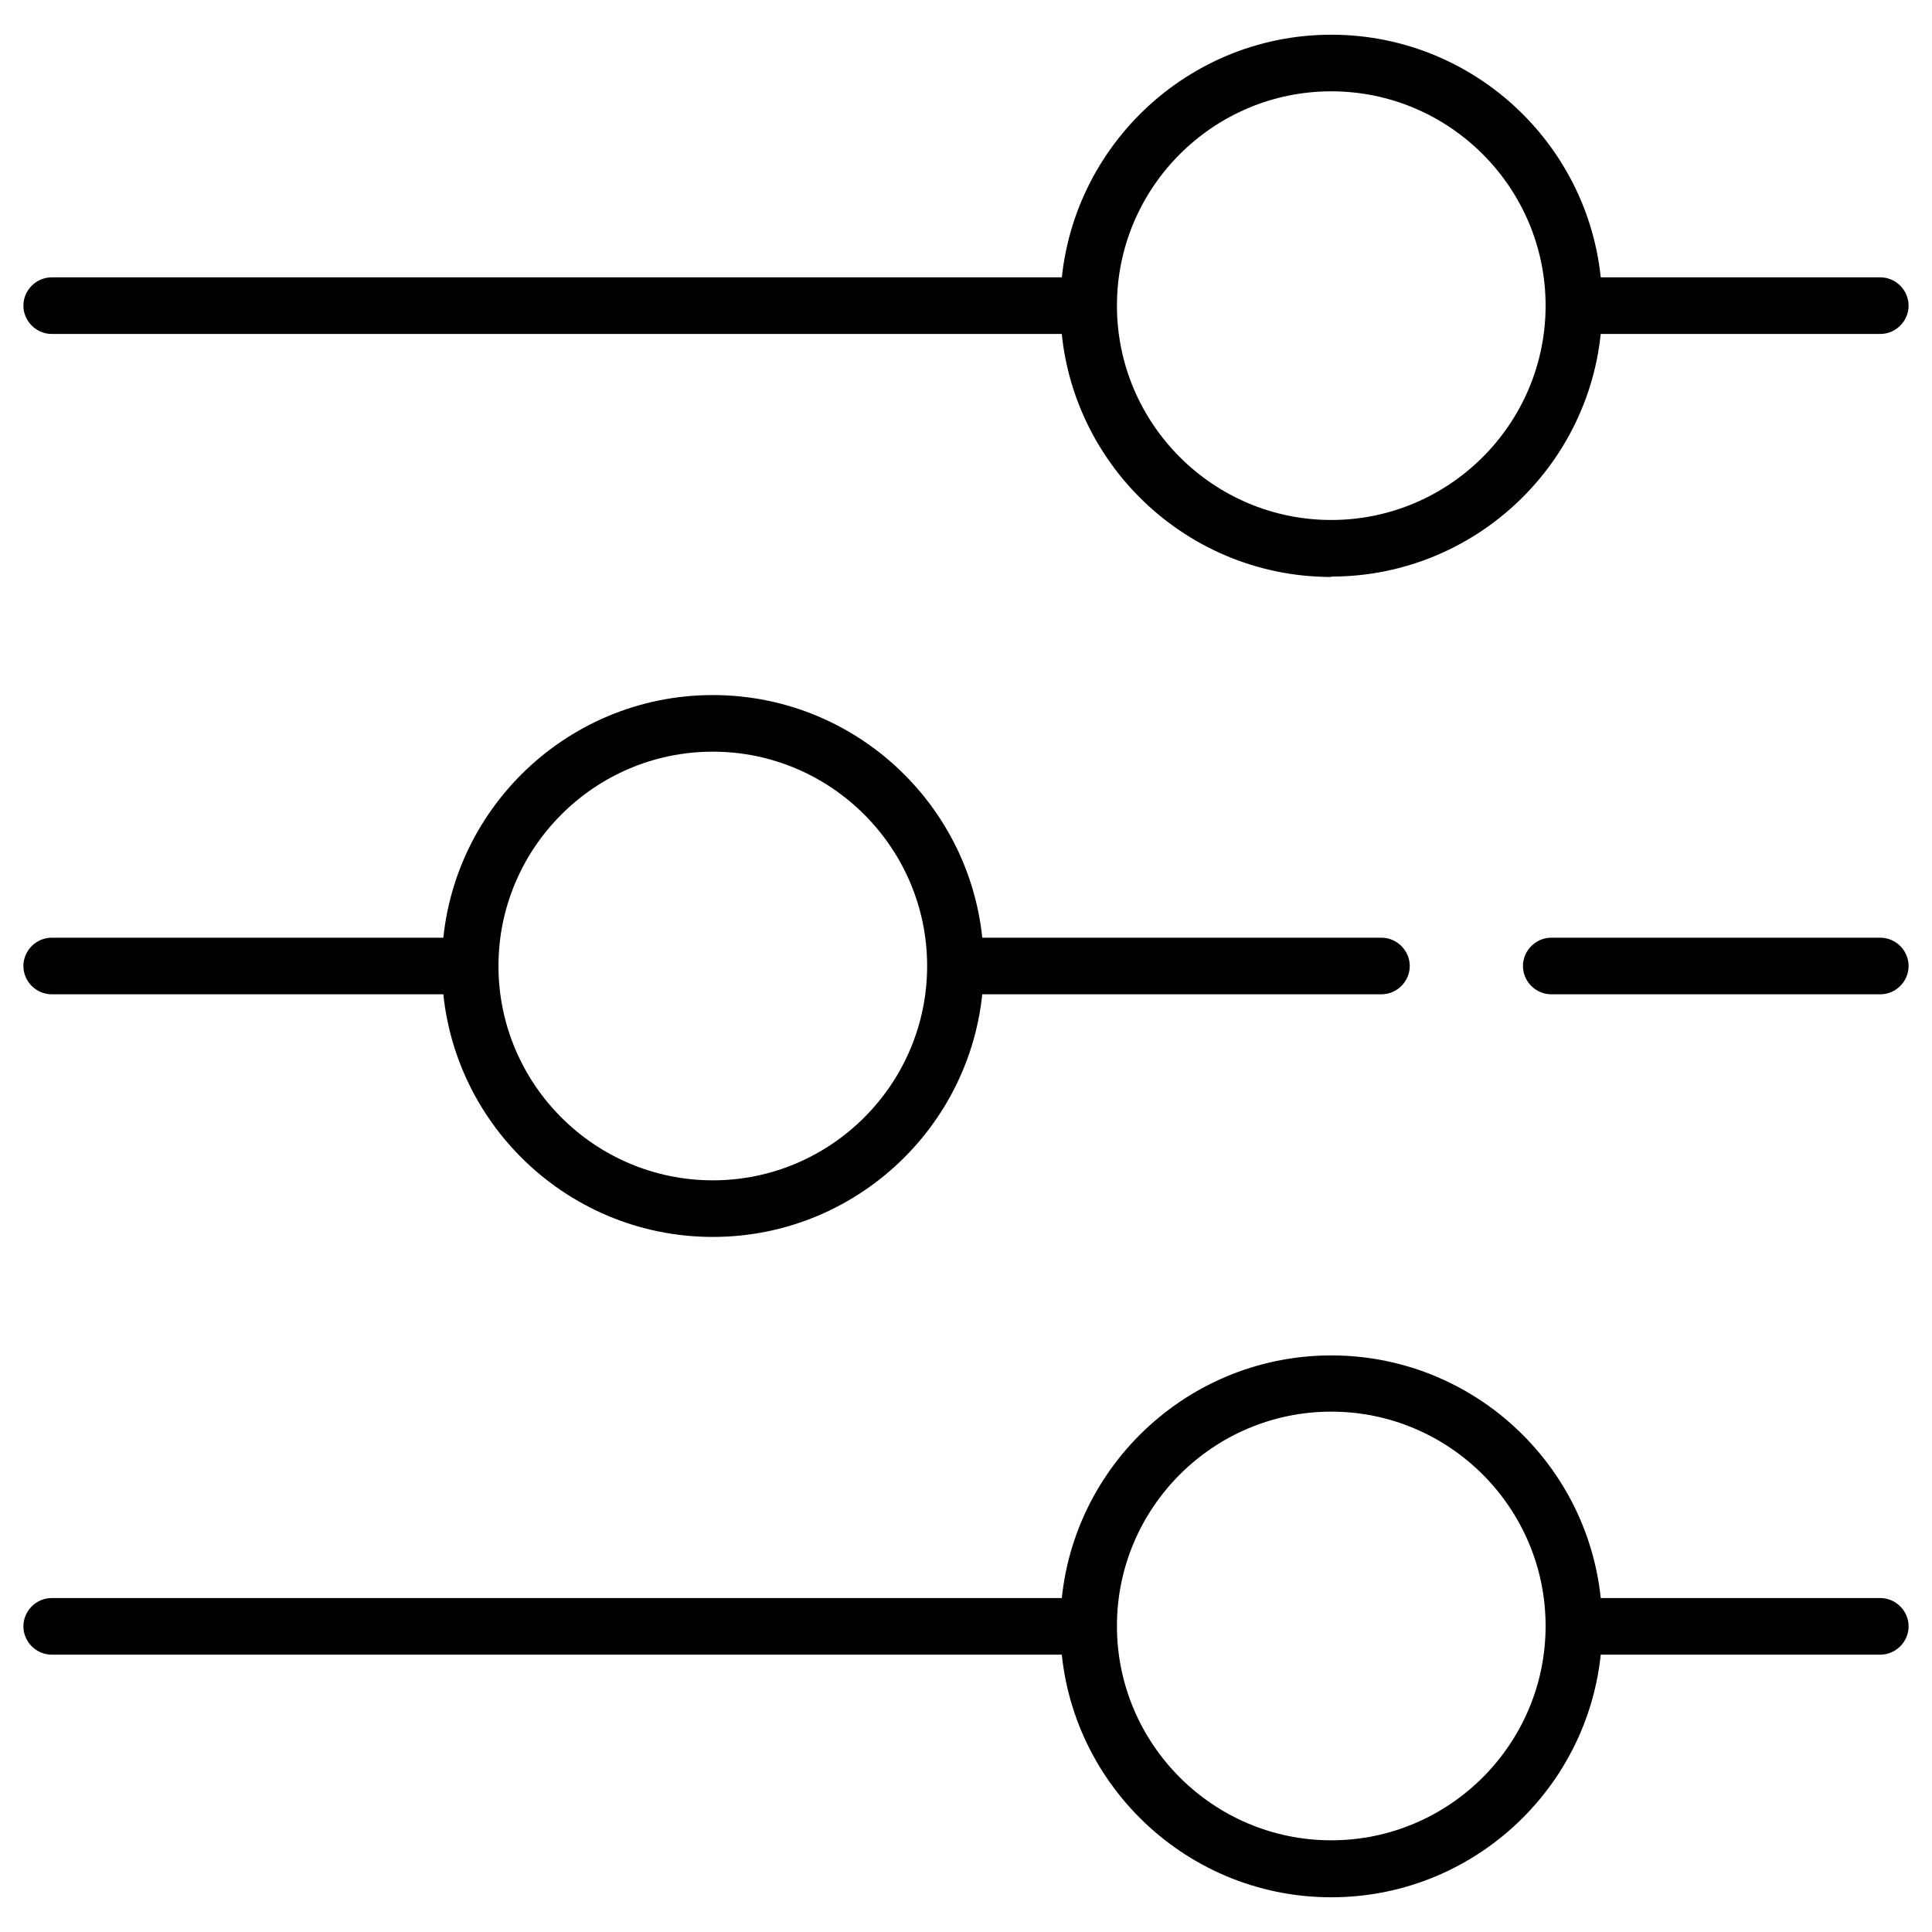
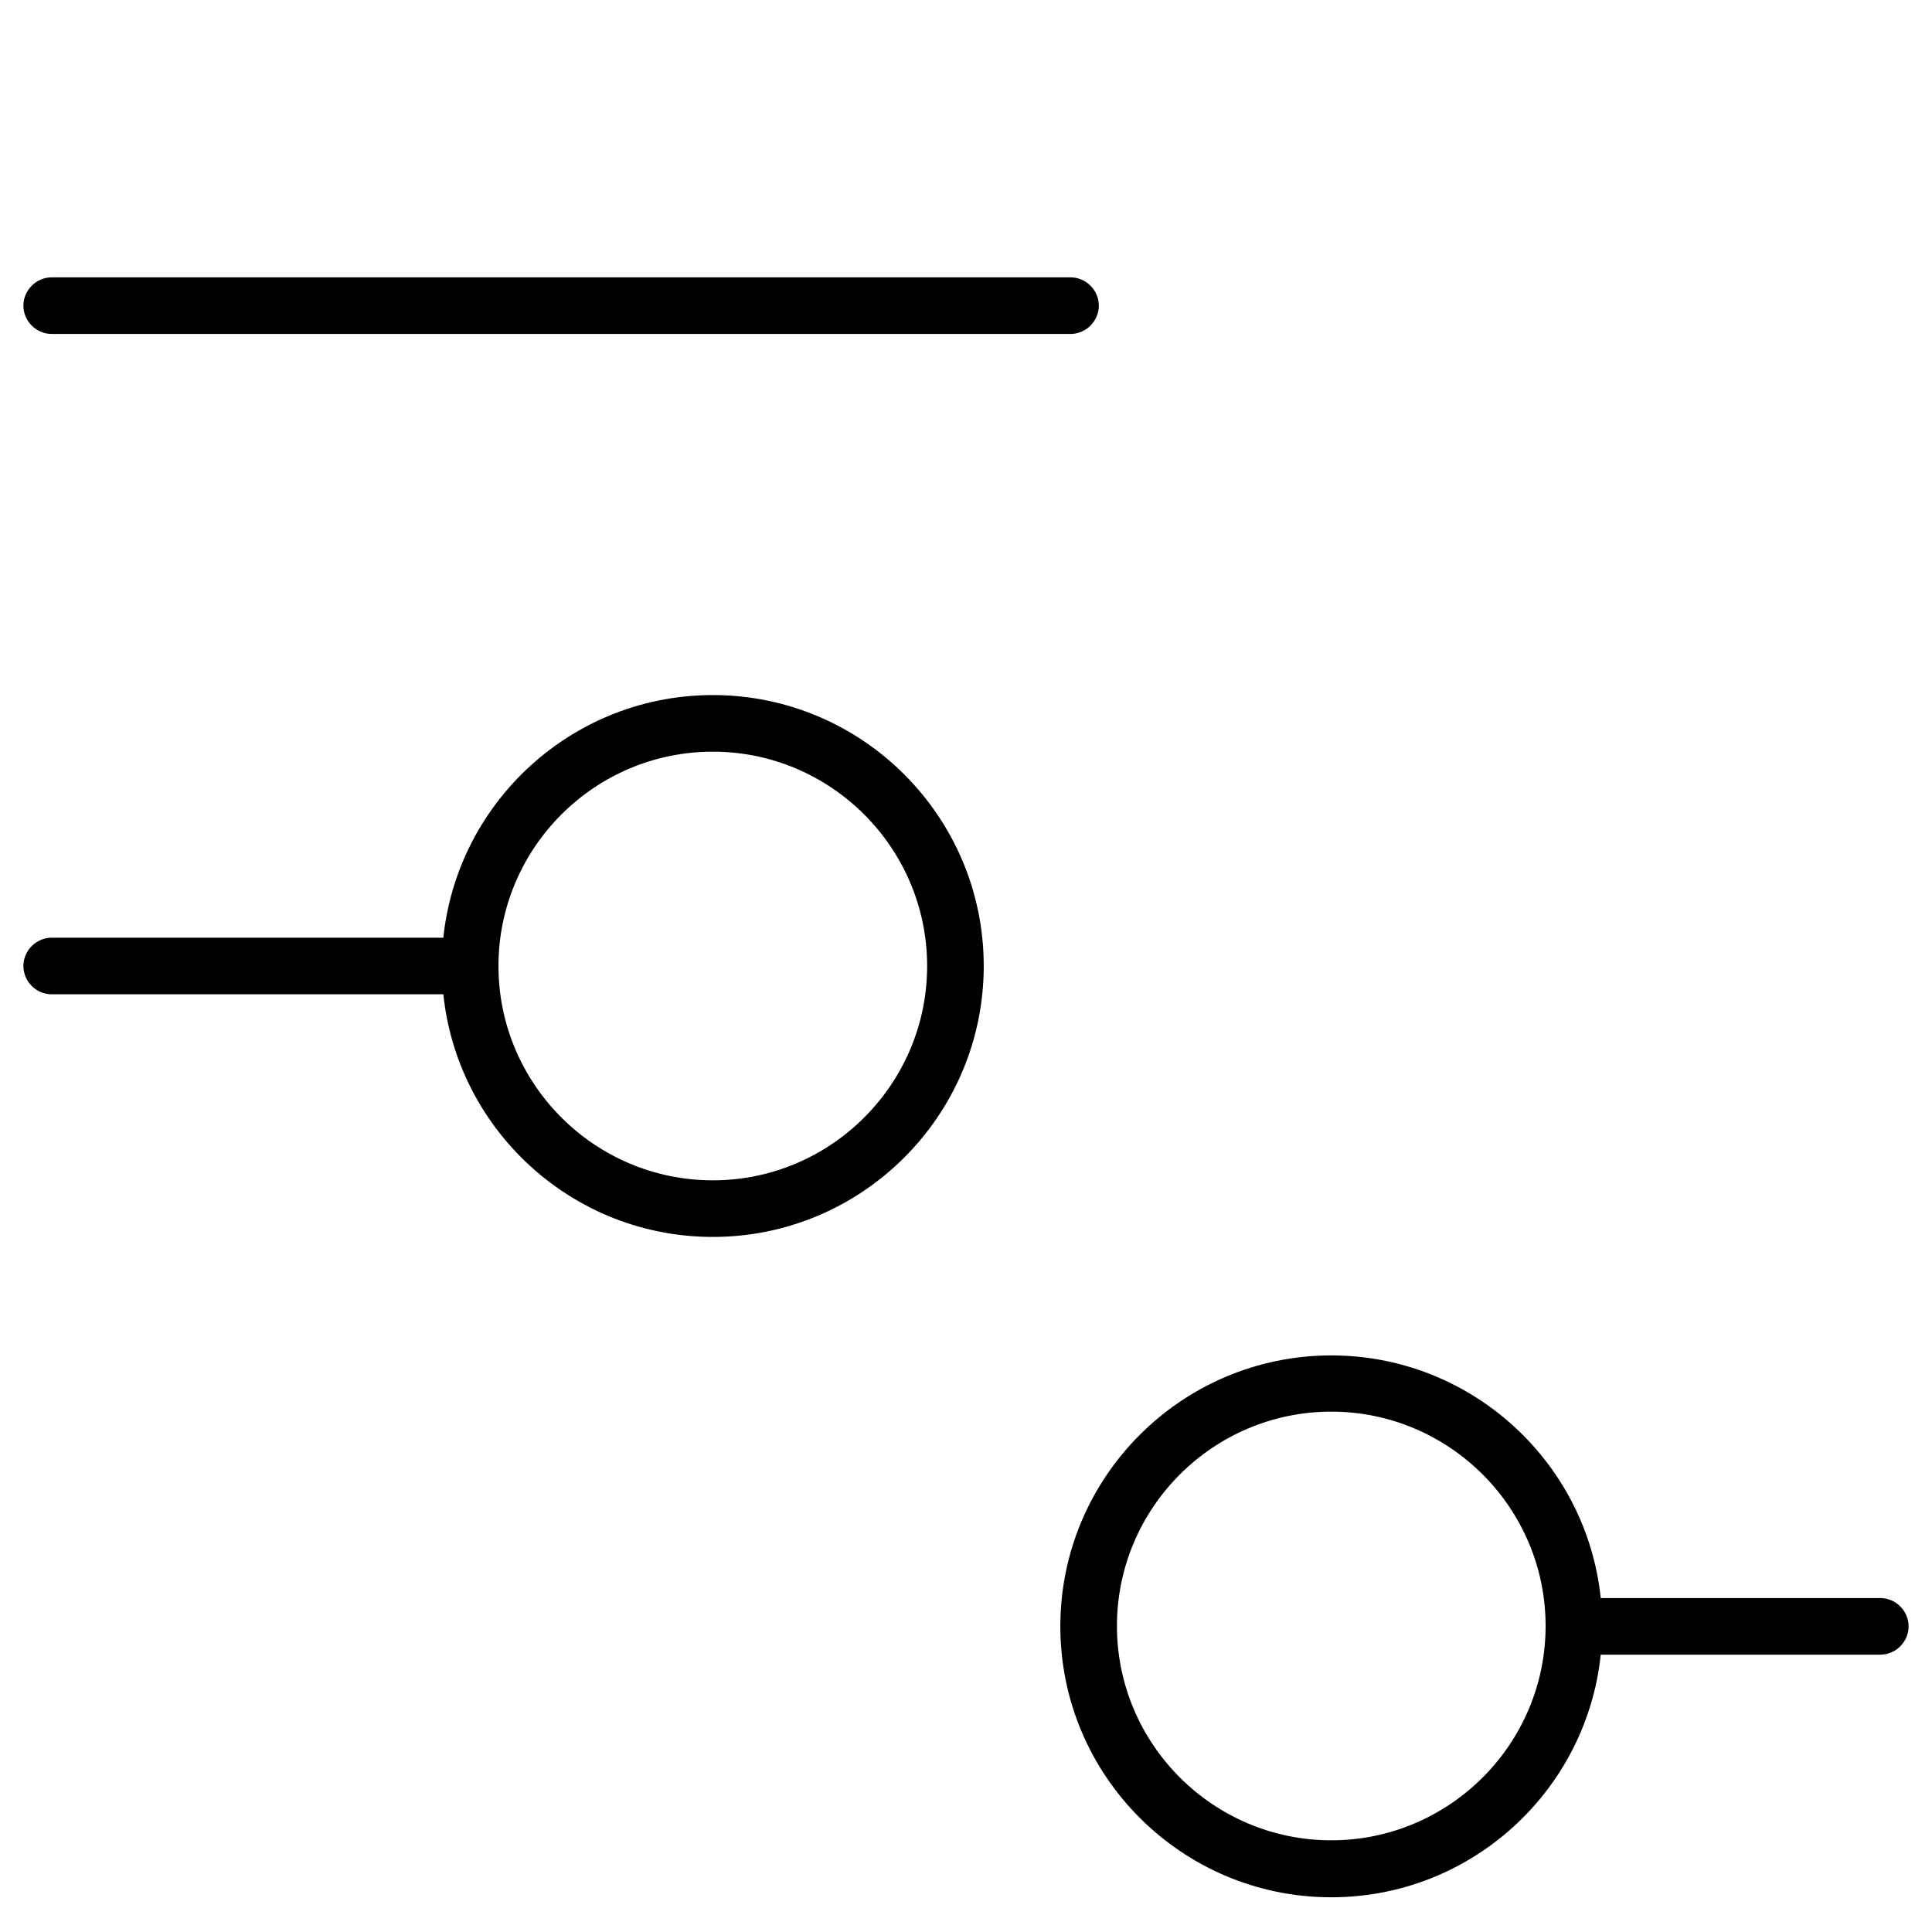
<svg xmlns="http://www.w3.org/2000/svg" id="Layer_1" data-name="Layer 1" viewBox="0 0 512 512">
  <defs>
    <style>      .cls-1 {        fill: #000;        stroke-width: 0px;      }    </style>
  </defs>
  <g>
    <path class="cls-1" d="M283.7,88.5H13.7c-4.1,0-7.5-3.4-7.5-7.5s3.4-7.5,7.5-7.5h270c4.1,0,7.5,3.4,7.5,7.5s-3.4,7.5-7.5,7.5Z" />
    <g>
-       <path class="cls-1" d="M498.3,88.5h-81.2c-4.1,0-7.5-3.4-7.5-7.5s3.4-7.5,7.5-7.5h81.2c4.1,0,7.5,3.4,7.5,7.5s-3.4,7.5-7.5,7.5Z" />
-       <path class="cls-1" d="M352.8,152.9c-39.6,0-71.8-32.2-71.8-71.8S313.2,9.2,352.8,9.2s71.8,32.2,71.8,71.8-32.2,71.8-71.8,71.8ZM352.8,24.2c-31.3,0-56.8,25.5-56.8,56.8s25.5,56.8,56.8,56.8,56.8-25.5,56.8-56.8-25.5-56.8-56.8-56.8Z" />
-     </g>
+       </g>
  </g>
  <g>
    <path class="cls-1" d="M498.3,438.5h-77.4c-4.1,0-7.5-3.4-7.5-7.5s3.4-7.5,7.5-7.5h77.4c4.1,0,7.5,3.4,7.5,7.5s-3.4,7.5-7.5,7.5Z" />
-     <path class="cls-1" d="M283.4,438.5H13.7c-4.1,0-7.5-3.4-7.5-7.5s3.4-7.5,7.5-7.5h269.7c4.1,0,7.5,3.4,7.5,7.5s-3.4,7.5-7.5,7.5Z" />
    <path class="cls-1" d="M352.8,502.8c-39.6,0-71.8-32.2-71.8-71.8s32.2-71.8,71.8-71.8,71.8,32.2,71.8,71.8-32.2,71.8-71.8,71.8ZM352.8,374.1c-31.3,0-56.8,25.5-56.8,56.8s25.5,56.8,56.8,56.8,56.8-25.5,56.8-56.8-25.5-56.8-56.8-56.8Z" />
  </g>
  <g>
-     <path class="cls-1" d="M498.3,263.5h-87.2c-4.1,0-7.5-3.4-7.5-7.5s3.4-7.5,7.5-7.5h87.2c4.1,0,7.5,3.4,7.5,7.5s-3.4,7.5-7.5,7.5Z" />
-     <path class="cls-1" d="M366.1,263.5h-108.9c-4.1,0-7.5-3.4-7.5-7.5s3.4-7.5,7.5-7.5h108.9c4.1,0,7.5,3.4,7.5,7.5s-3.4,7.5-7.5,7.5Z" />
    <path class="cls-1" d="M124.5,263.5H13.7c-4.1,0-7.5-3.4-7.5-7.5s3.4-7.5,7.5-7.5h110.8c4.1,0,7.5,3.4,7.5,7.5s-3.4,7.5-7.5,7.5Z" />
    <path class="cls-1" d="M188.9,327.8c-39.6,0-71.8-32.2-71.8-71.8s32.2-71.8,71.8-71.8,71.8,32.2,71.8,71.8-32.2,71.8-71.8,71.8ZM188.9,199.2c-31.3,0-56.8,25.5-56.8,56.8s25.5,56.8,56.8,56.8,56.8-25.5,56.8-56.8-25.5-56.8-56.8-56.8Z" />
  </g>
</svg>